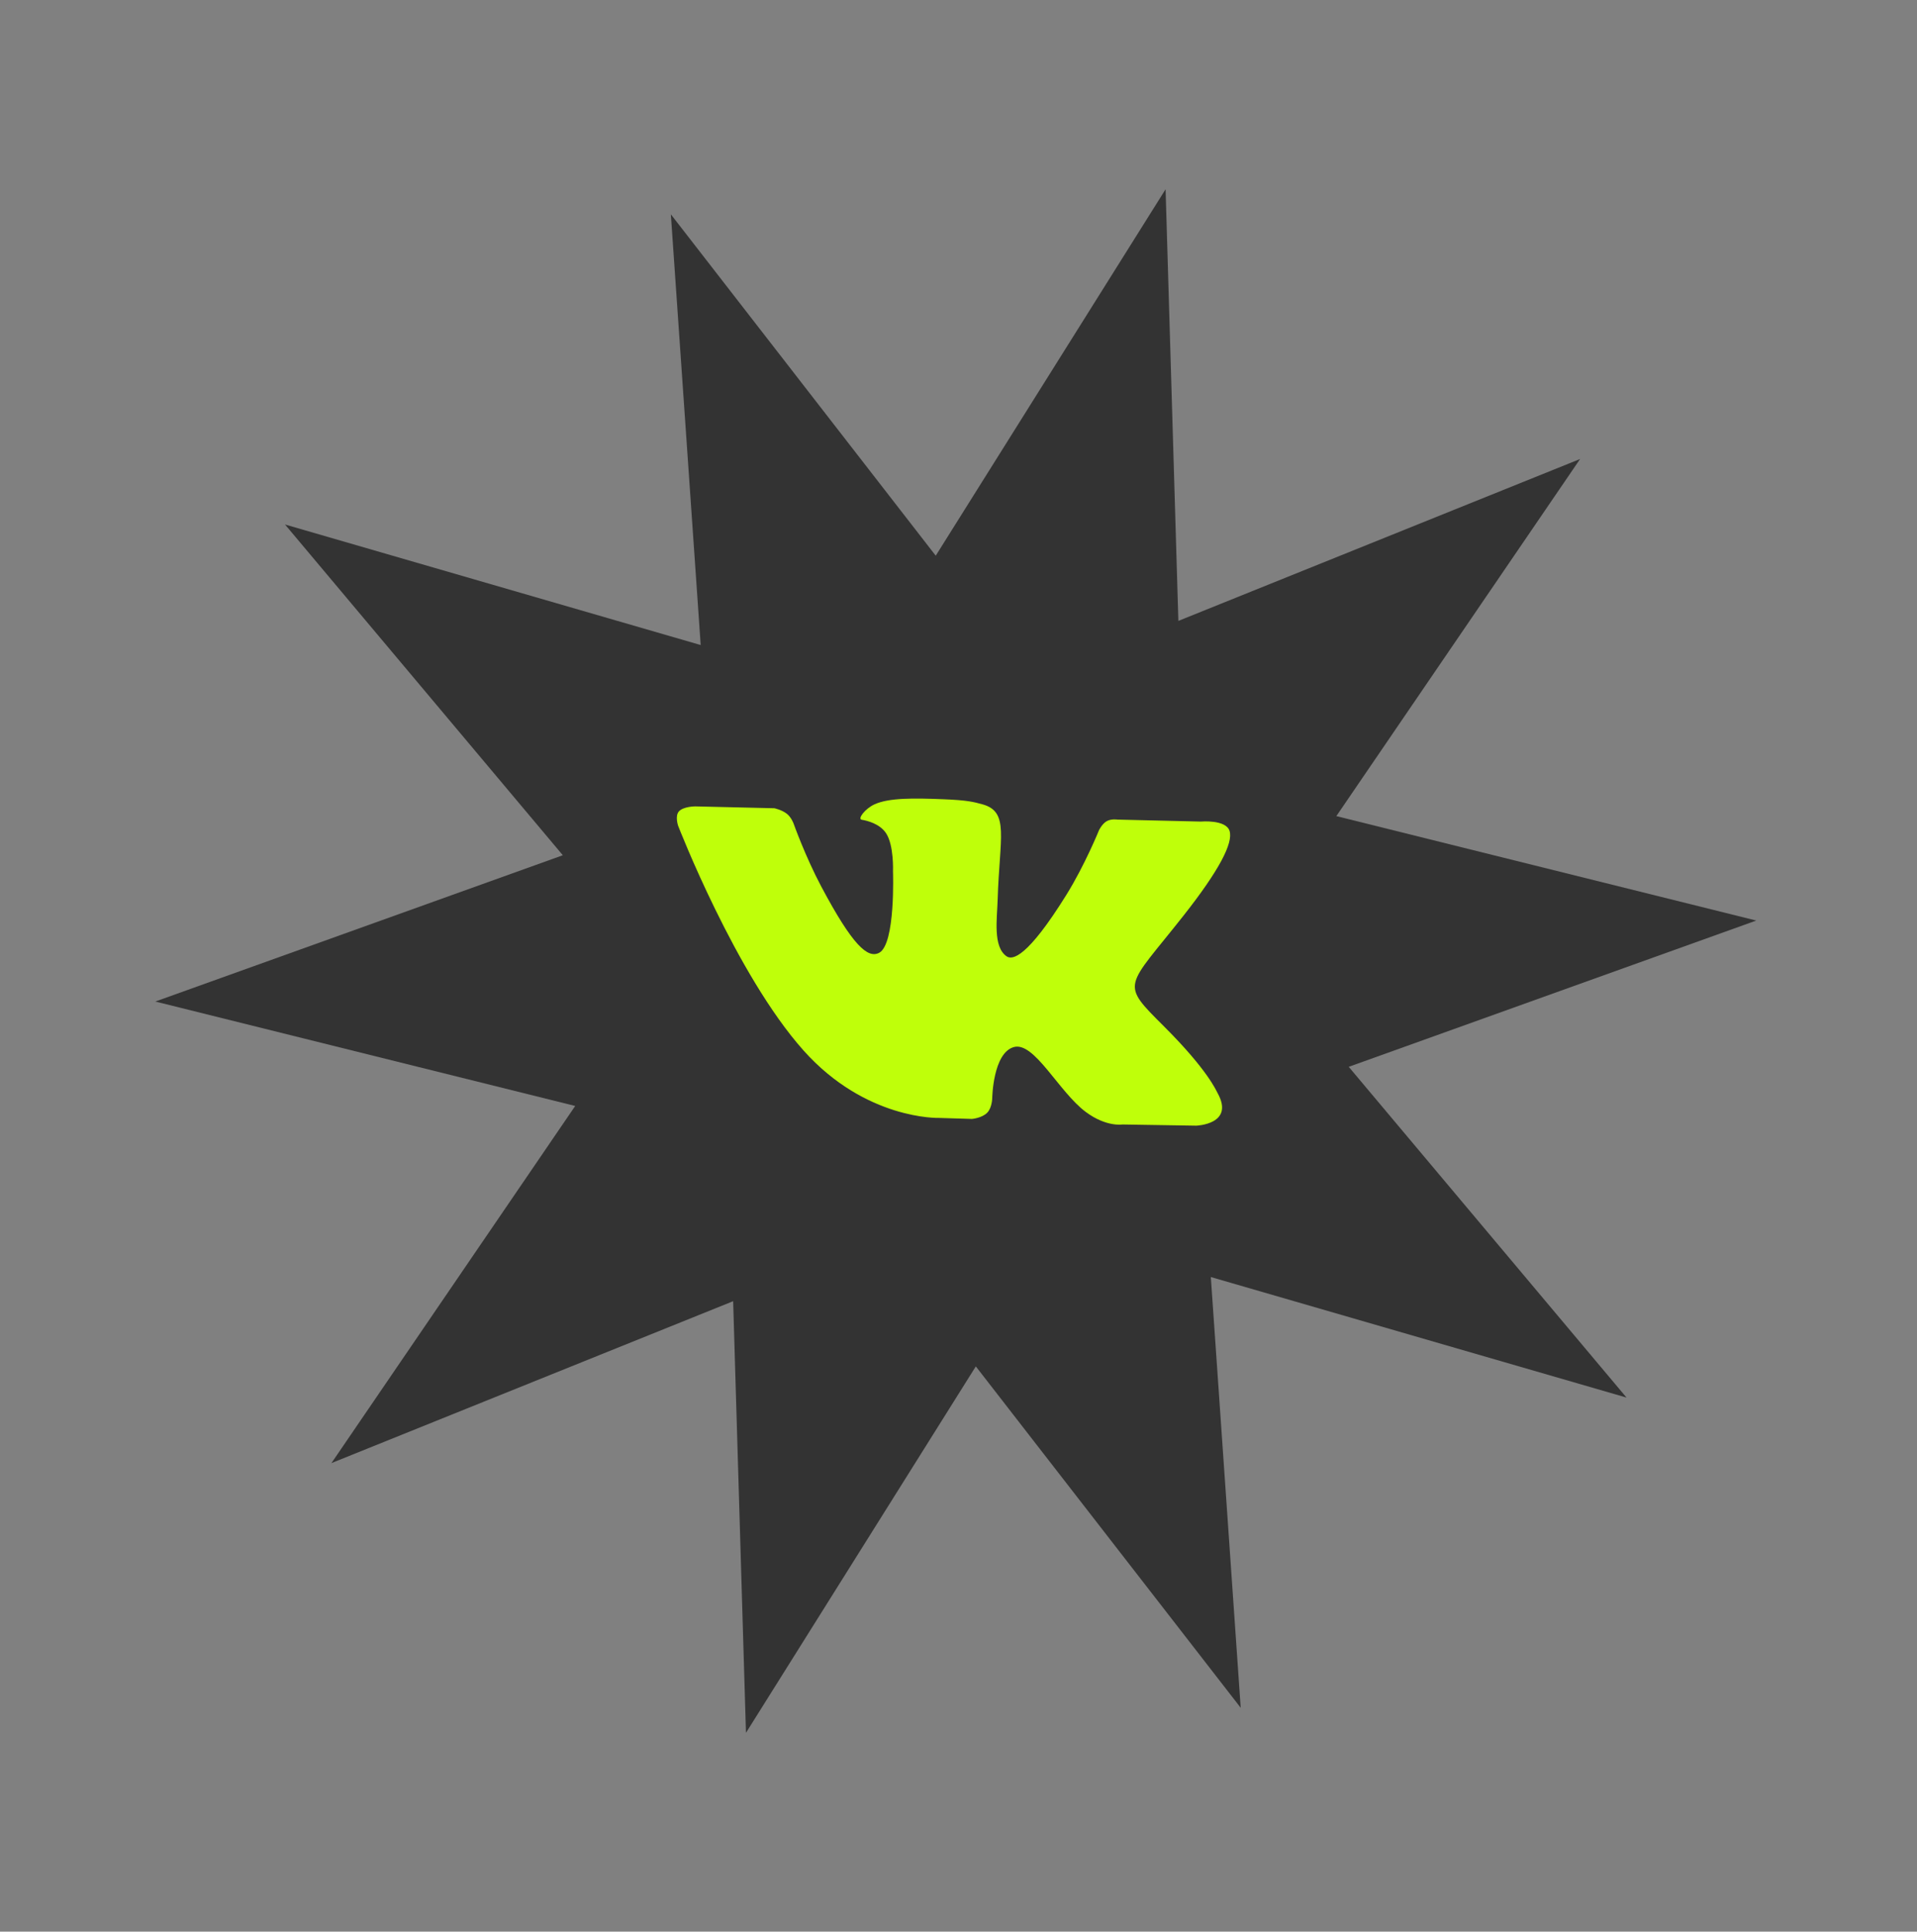
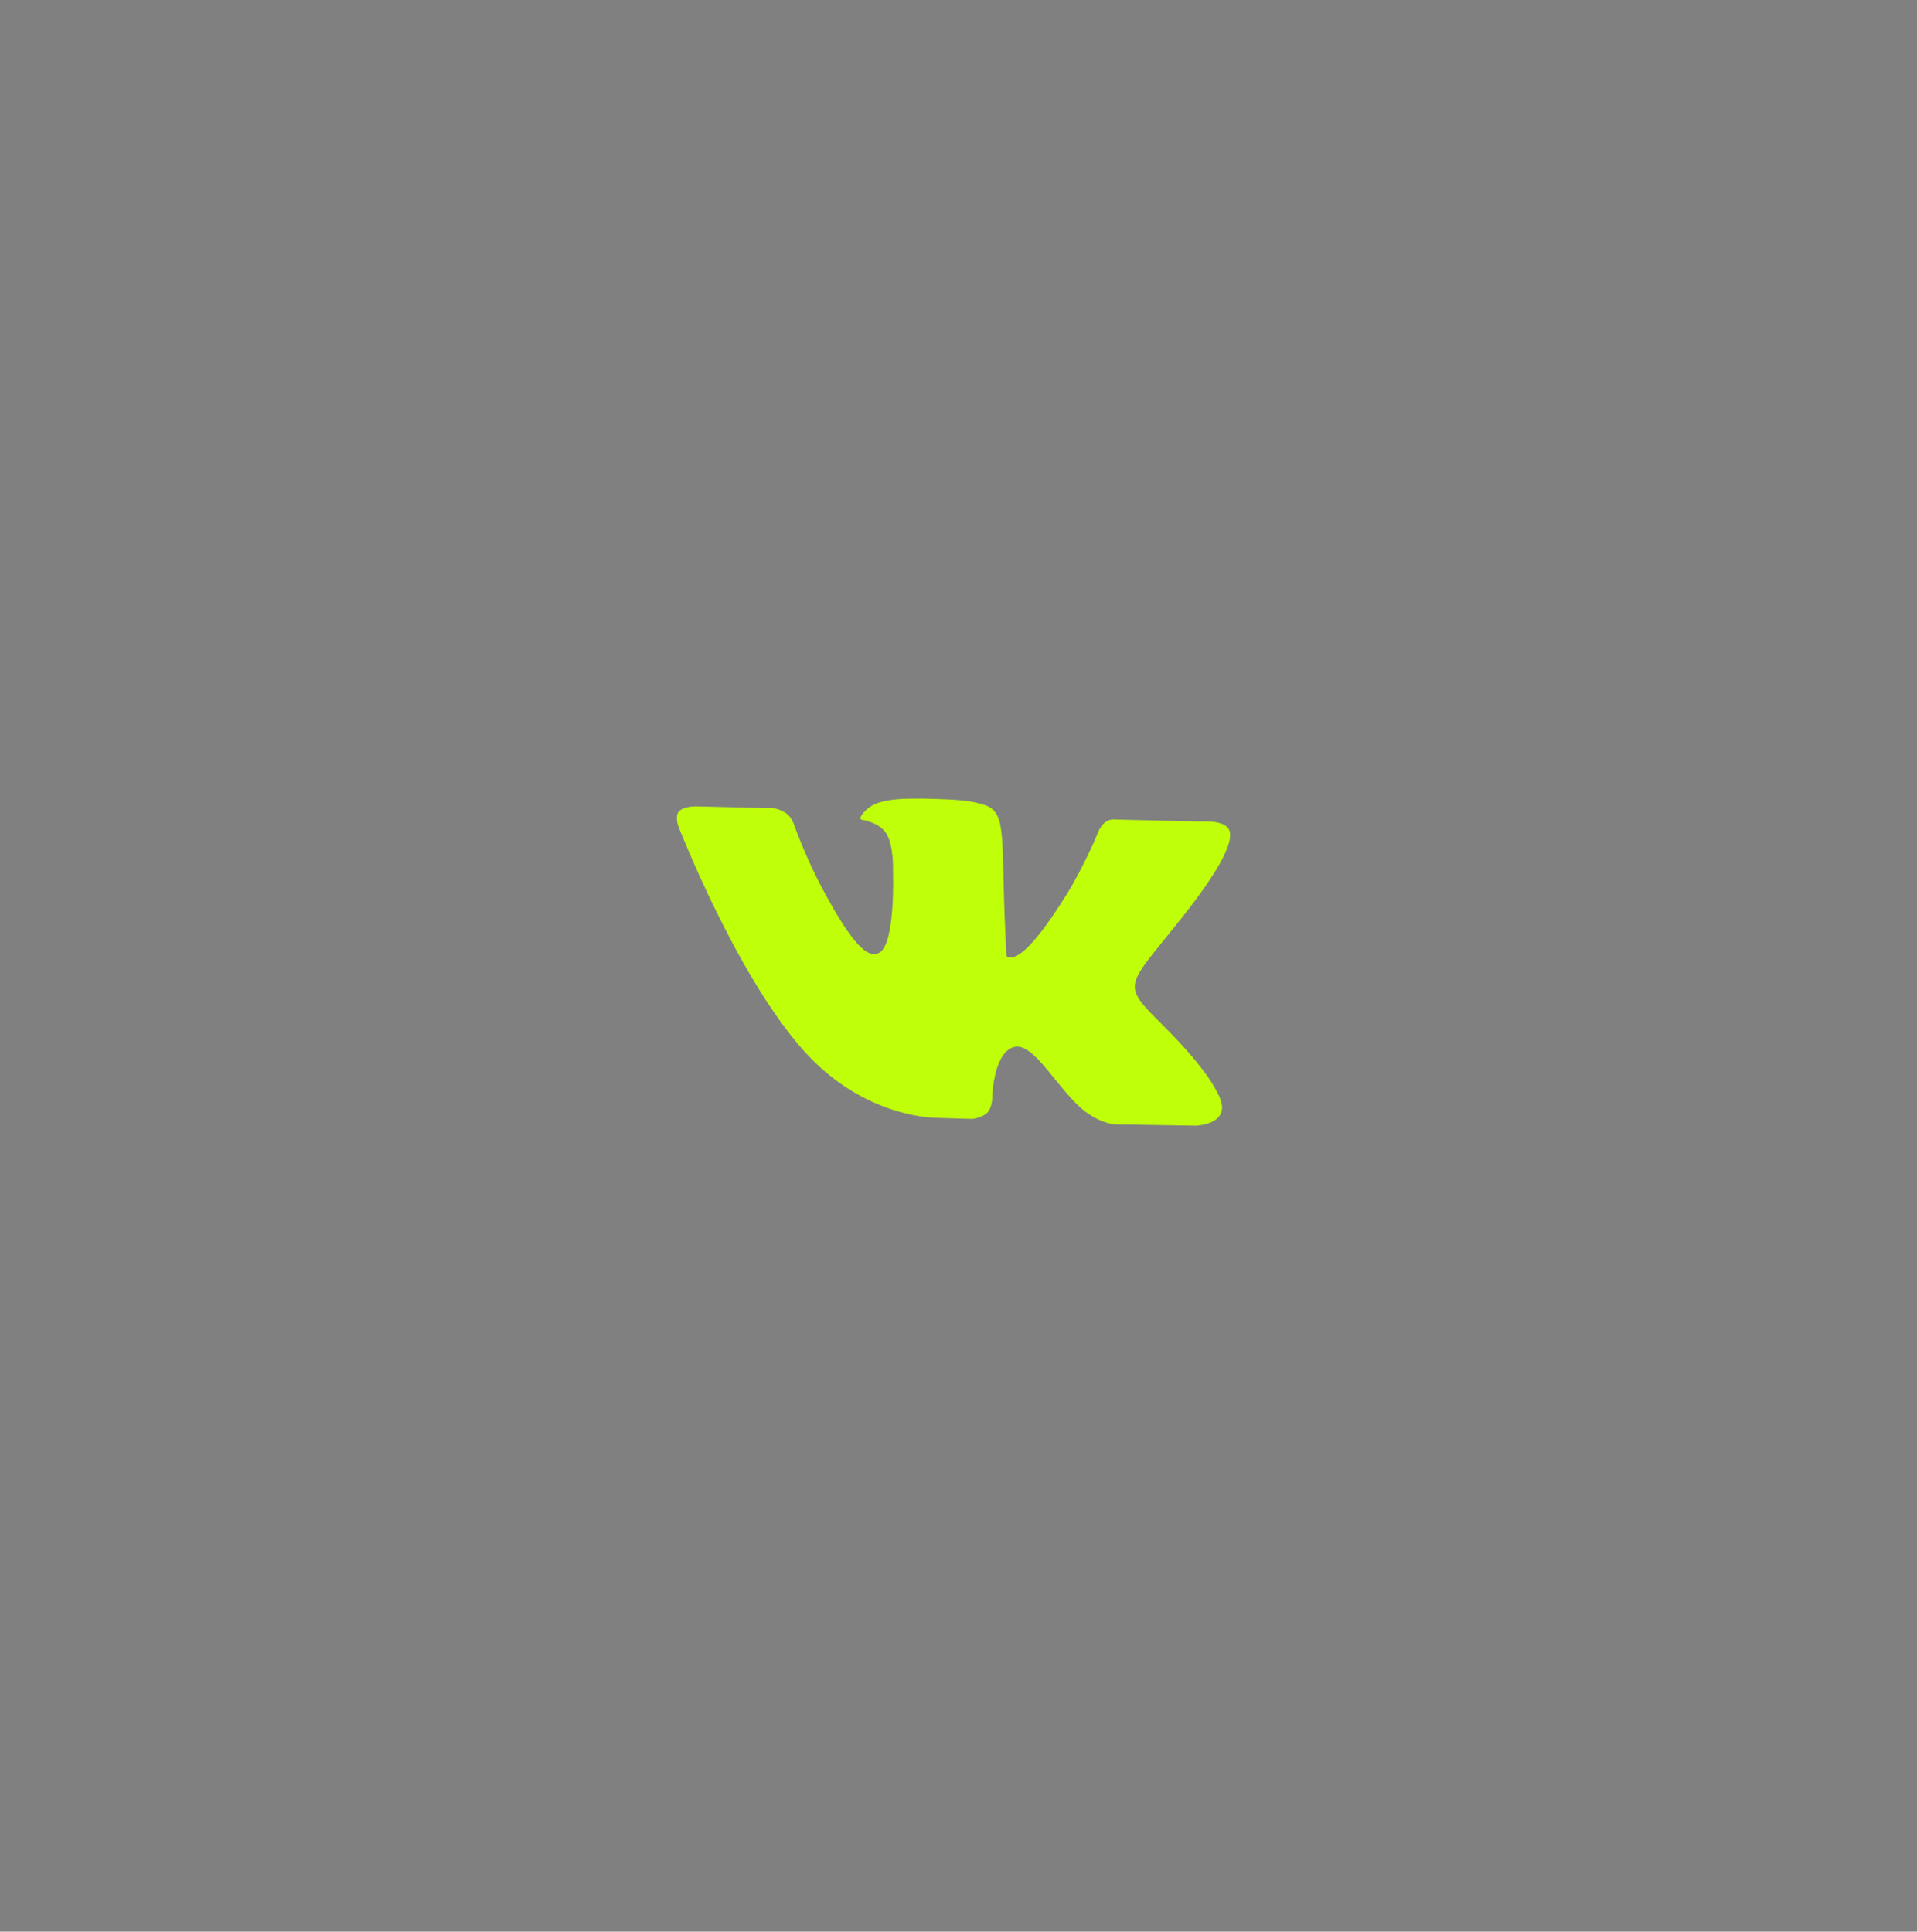
<svg xmlns="http://www.w3.org/2000/svg" width="128" height="129" viewBox="0 0 128 129" fill="none">
  <rect x="0" y="0" width="128" height="129" fill="#808080" stroke="none" />
-   <path d="M117.267 61.477L90.056 71.245L108.605 93.334L80.848 85.284L82.843 114.051L65.156 91.251L49.809 115.722L48.953 86.897L22.131 97.709L38.407 73.859L10.37 66.885L37.58 57.116L19.031 35.028L46.786 43.078L44.793 14.312L62.48 37.111L77.827 12.639L78.681 41.465L105.505 30.653L89.229 54.502L117.267 61.477Z" fill="#333333" />
-   <path fill-rule="evenodd" clip-rule="evenodd" d="M62.689 74.658L64.897 74.725C64.897 74.725 65.567 74.67 65.919 74.308C66.243 73.976 66.252 73.334 66.252 73.334C66.252 73.334 66.299 70.329 67.688 69.928C69.057 69.533 70.698 72.924 72.505 74.264C73.871 75.277 74.938 75.096 74.938 75.096L79.875 75.175C79.875 75.175 82.462 75.091 81.299 72.997C81.204 72.826 80.632 71.454 77.759 68.584C74.752 65.58 75.153 66.063 79.031 61.14C81.393 58.142 82.357 56.297 82.097 55.487C81.85 54.715 80.174 54.867 80.174 54.867L74.617 54.735C74.617 54.735 74.207 54.665 73.896 54.841C73.592 55.014 73.387 55.431 73.387 55.431C73.387 55.431 72.436 57.778 71.203 59.76C68.601 63.944 67.605 64.139 67.208 63.863C66.286 63.218 66.577 61.366 66.616 60.045C66.74 55.918 67.409 54.216 65.603 53.716C65.003 53.55 64.562 53.439 63.017 53.377C61.035 53.297 59.357 53.273 58.392 53.716C57.751 54.011 57.242 54.695 57.538 54.745C57.904 54.805 58.73 55.008 59.153 55.63C59.699 56.432 59.626 58.195 59.626 58.195C59.626 58.195 59.807 63.062 58.698 63.633C57.936 64.024 56.934 63.148 54.844 59.219C53.773 57.206 52.986 54.993 52.986 54.993C52.986 54.993 52.834 54.579 52.547 54.352C52.198 54.076 51.703 53.977 51.703 53.977L46.422 53.853C46.422 53.853 45.629 53.852 45.327 54.192C45.059 54.495 45.278 55.145 45.278 55.145C45.278 55.145 49.118 65.071 53.65 70.151C57.806 74.809 62.689 74.658 62.689 74.658Z" fill="#BFFF0A" />
+   <path fill-rule="evenodd" clip-rule="evenodd" d="M62.689 74.658L64.897 74.725C64.897 74.725 65.567 74.67 65.919 74.308C66.243 73.976 66.252 73.334 66.252 73.334C66.252 73.334 66.299 70.329 67.688 69.928C69.057 69.533 70.698 72.924 72.505 74.264C73.871 75.277 74.938 75.096 74.938 75.096L79.875 75.175C79.875 75.175 82.462 75.091 81.299 72.997C81.204 72.826 80.632 71.454 77.759 68.584C74.752 65.58 75.153 66.063 79.031 61.14C81.393 58.142 82.357 56.297 82.097 55.487C81.85 54.715 80.174 54.867 80.174 54.867L74.617 54.735C74.617 54.735 74.207 54.665 73.896 54.841C73.592 55.014 73.387 55.431 73.387 55.431C73.387 55.431 72.436 57.778 71.203 59.76C68.601 63.944 67.605 64.139 67.208 63.863C66.74 55.918 67.409 54.216 65.603 53.716C65.003 53.55 64.562 53.439 63.017 53.377C61.035 53.297 59.357 53.273 58.392 53.716C57.751 54.011 57.242 54.695 57.538 54.745C57.904 54.805 58.73 55.008 59.153 55.63C59.699 56.432 59.626 58.195 59.626 58.195C59.626 58.195 59.807 63.062 58.698 63.633C57.936 64.024 56.934 63.148 54.844 59.219C53.773 57.206 52.986 54.993 52.986 54.993C52.986 54.993 52.834 54.579 52.547 54.352C52.198 54.076 51.703 53.977 51.703 53.977L46.422 53.853C46.422 53.853 45.629 53.852 45.327 54.192C45.059 54.495 45.278 55.145 45.278 55.145C45.278 55.145 49.118 65.071 53.65 70.151C57.806 74.809 62.689 74.658 62.689 74.658Z" fill="#BFFF0A" />
</svg>